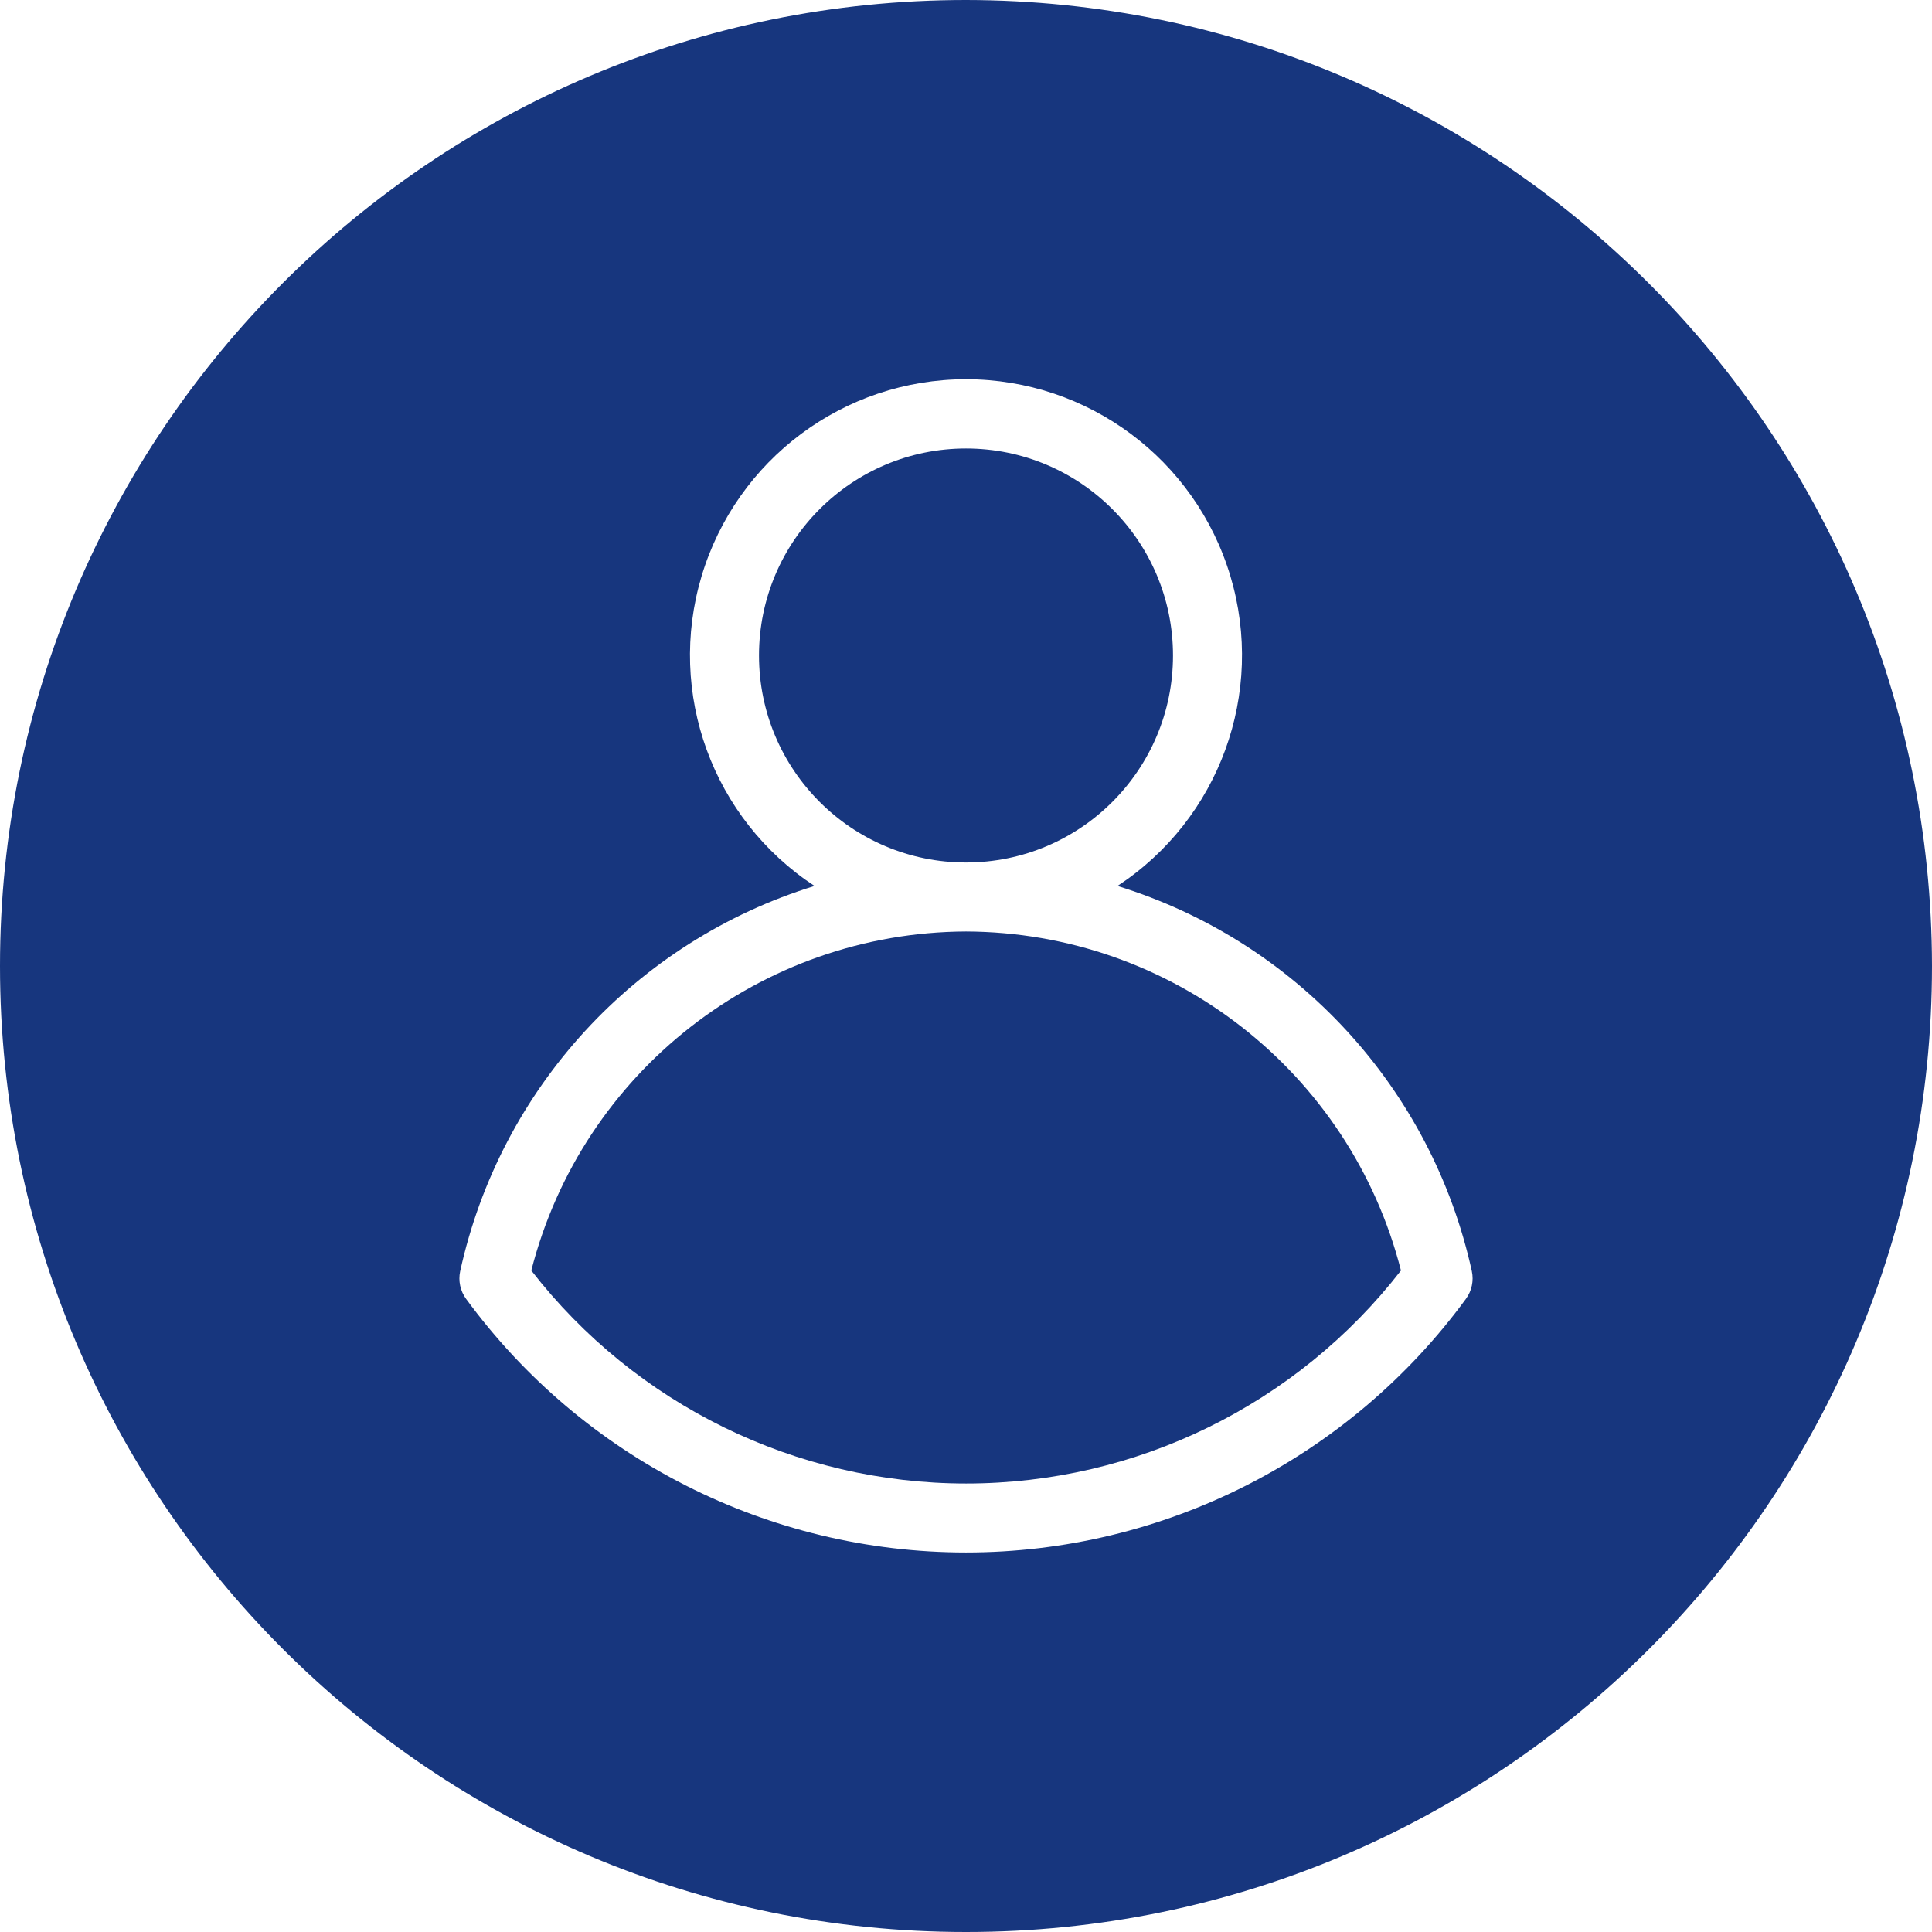
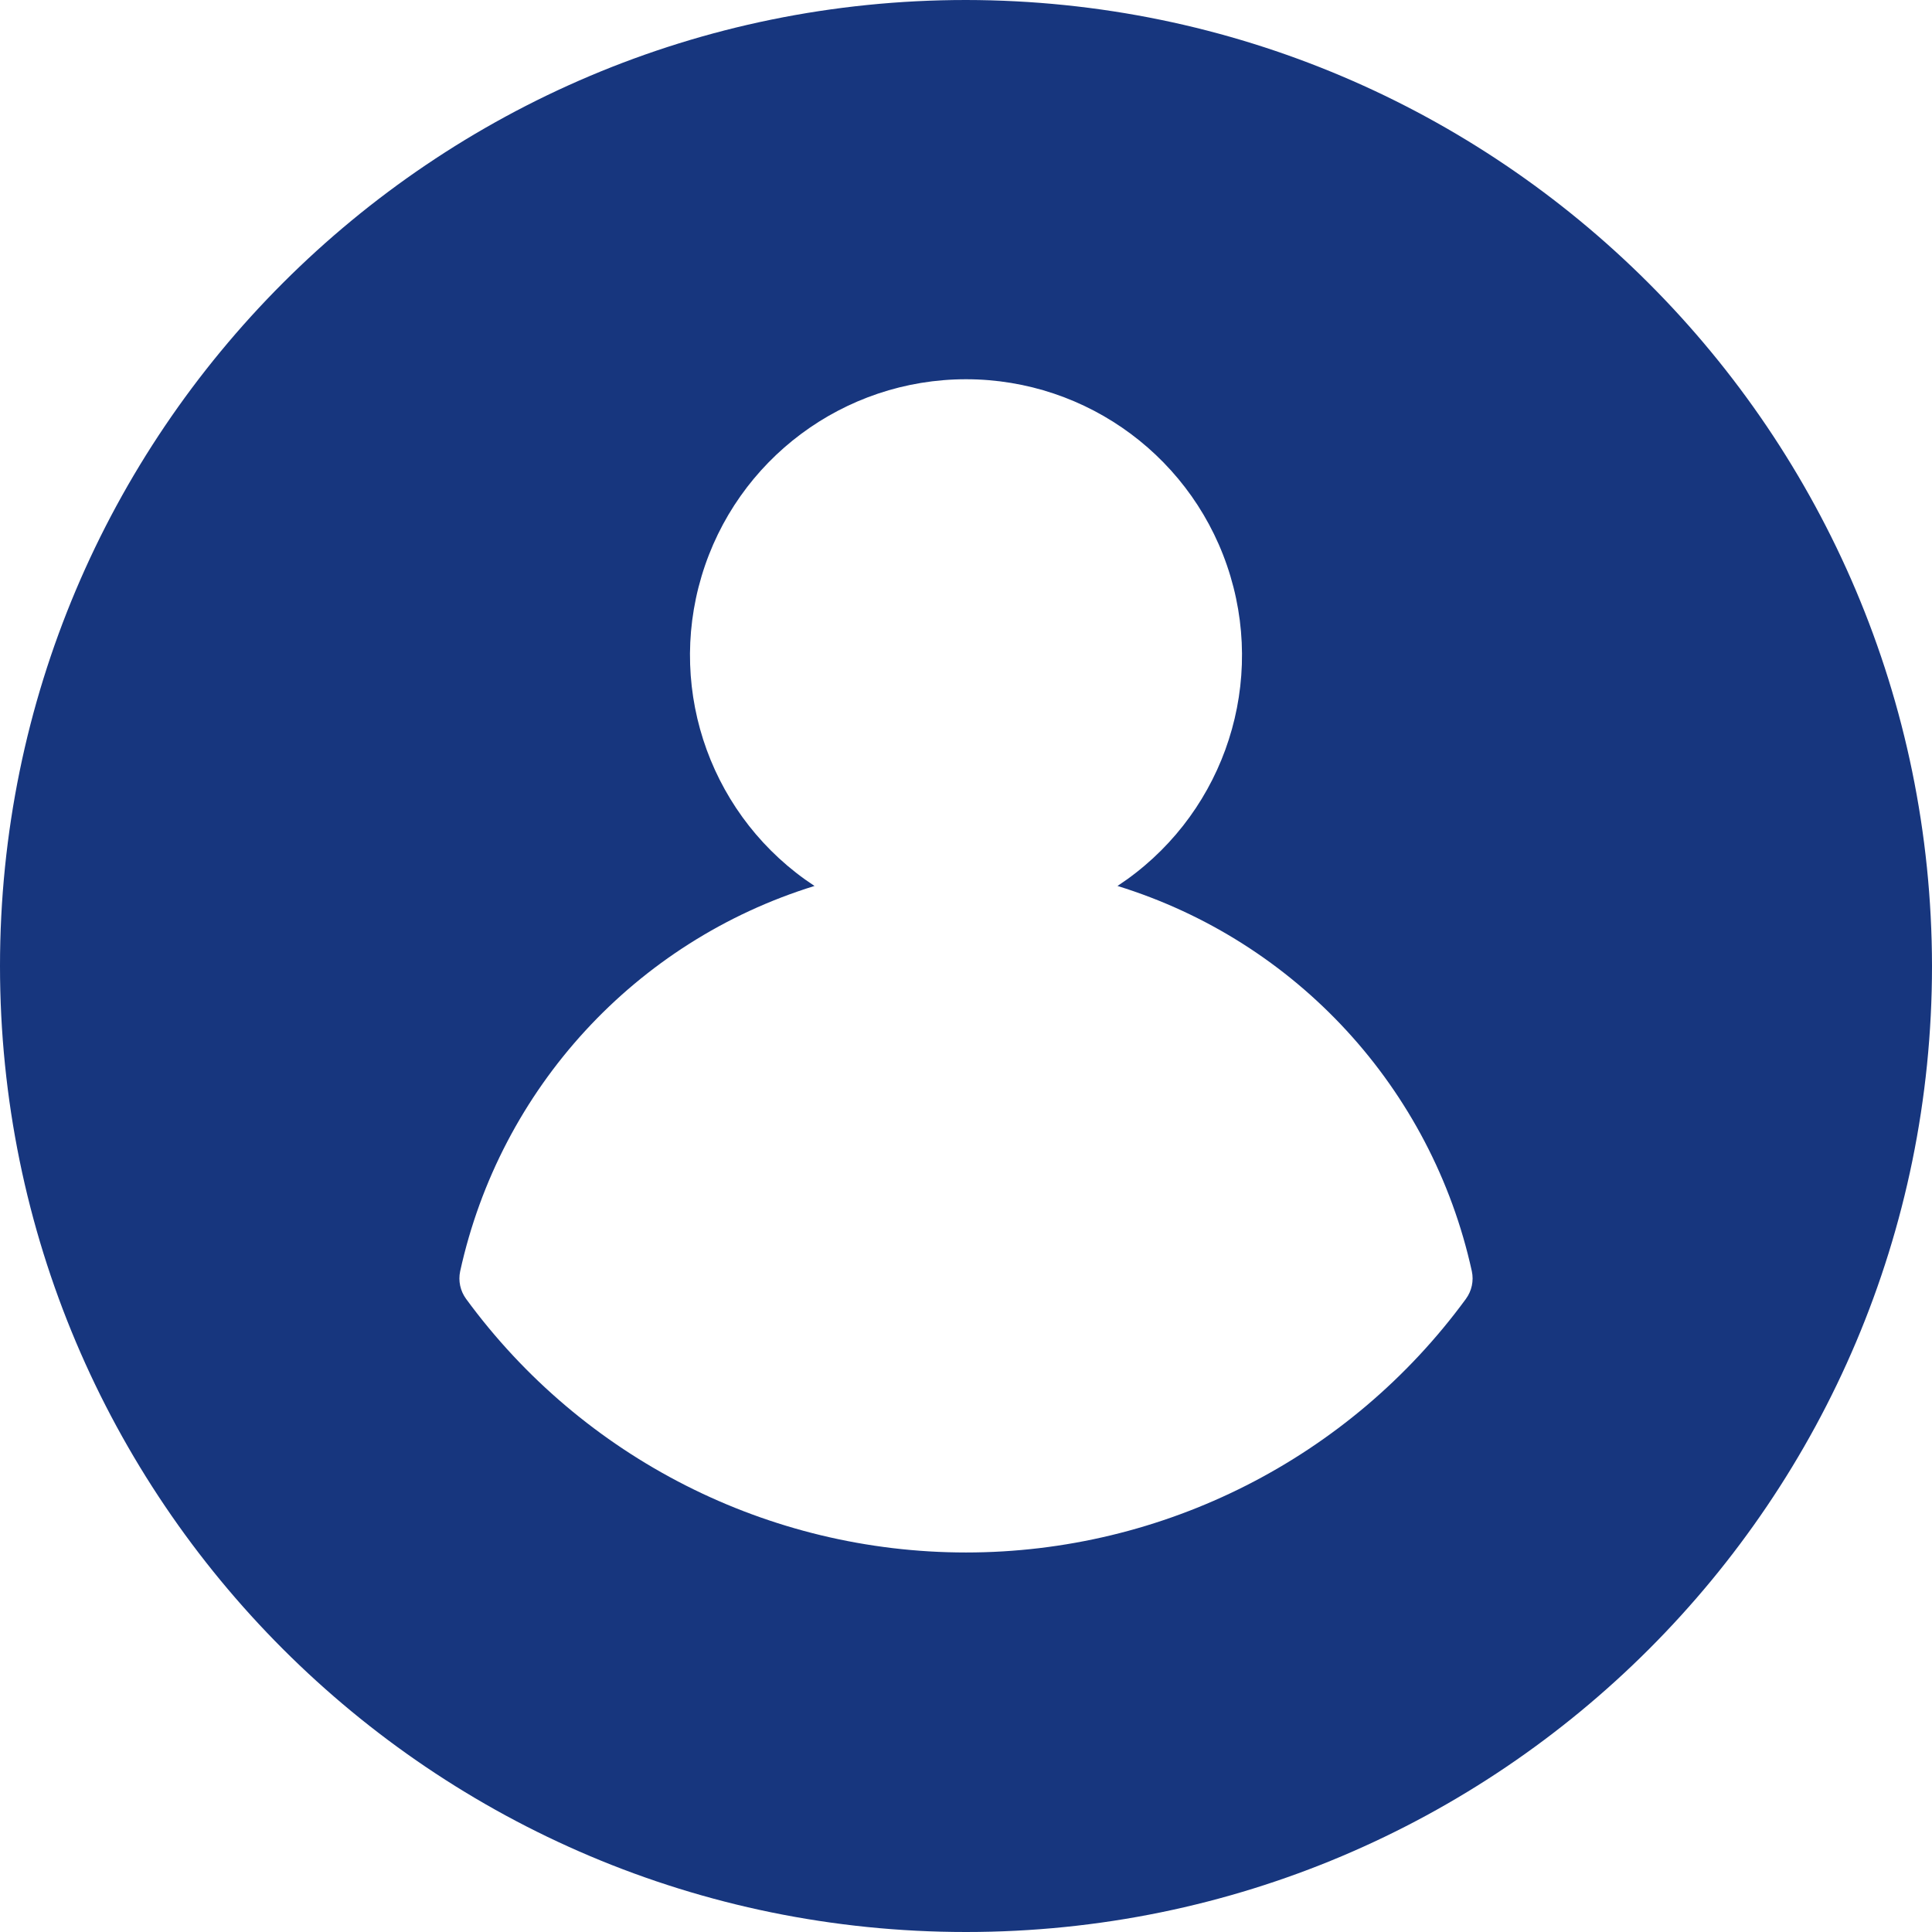
<svg xmlns="http://www.w3.org/2000/svg" height="512px" viewBox="0 0 448 448" width="512px">
  <g>
    <path d="m224 0c-123.711 0-224 100.289-224 224s100.289 224 224 224 224-100.289 224-224c-.141-123.652-100.348-223.859-224-224zm115.922 301.191c-27.059 36.961-70.117 58.805-115.922 58.805s-88.863-21.844-115.922-58.805c-1.348-1.84-1.848-4.168-1.375-6.398 9.297-42.41 40.684-76.543 82.168-89.352-23.645-15.527-34.293-44.73-26.188-71.832 8.102-27.098 33.031-45.668 61.316-45.668s53.215 18.57 61.316 45.668c8.105 27.102-2.543 56.305-26.188 71.832 41.477 12.809 72.863 46.93 82.168 89.336.48 2.234-.023 4.57-1.375 6.414zm0 0" data-original="#000000" class="active-path" data-old_color="#000000" fill="#17367E" />
-     <path d="m272 152c0 26.508-21.492 48-48 48s-48-21.492-48-48 21.492-48 48-48 48 21.492 48 48zm0 0" data-original="#000000" class="active-path" data-old_color="#000000" fill="#17367E" />
-     <path d="m224 216c-47.578.199-89.016 32.52-100.801 78.617 24.176 31.152 61.398 49.383 100.832 49.383 39.438 0 76.656-18.23 100.832-49.383-11.789-46.121-53.262-78.445-100.863-78.617zm0 0" data-original="#000000" class="active-path" data-old_color="#000000" fill="#17367E" />
  </g>
</svg>